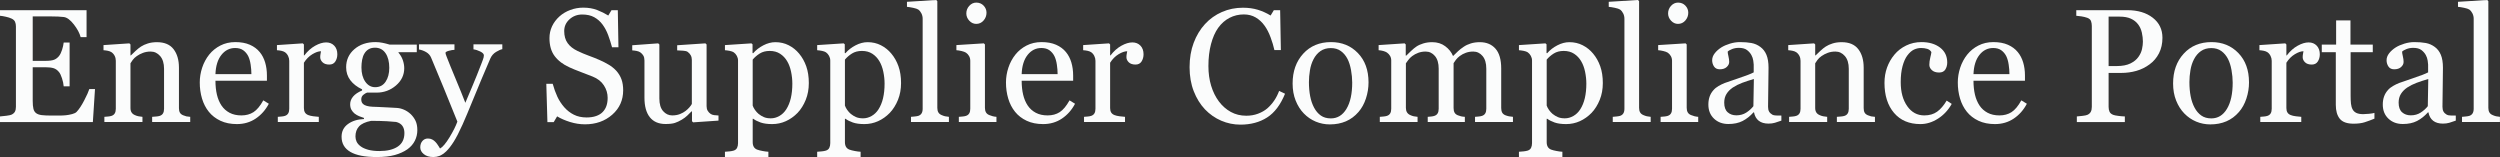
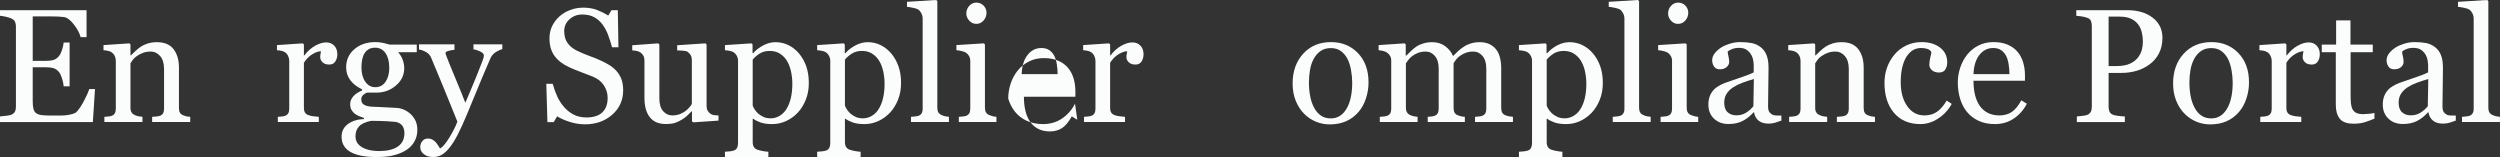
<svg xmlns="http://www.w3.org/2000/svg" width="100%" height="100%" viewBox="0 0 9678 608" version="1.1" xml:space="preserve" style="fill-rule:evenodd;clip-rule:evenodd;stroke-linejoin:round;stroke-miterlimit:2;">
  <rect x="0" y="0" width="9678" height="608" fill="#333333" stroke="none" />
  <g>
    <path d="M367.737,344.849l-8.24,127.563l-359.497,0l0,-21.667c6.104,-0.407 14.242,-1.272 24.414,-2.594c10.173,-1.323 16.785,-2.696 19.836,-4.12c6.511,-3.052 11.038,-7.019 13.581,-11.902c2.543,-4.883 3.815,-11.088 3.815,-18.616l-0,-311.279c-0,-6.714 -1.119,-12.665 -3.357,-17.853c-2.238,-5.188 -6.918,-9.409 -14.039,-12.665c-5.493,-2.645 -12.868,-4.984 -22.125,-7.019c-9.257,-2.034 -16.632,-3.255 -22.125,-3.662l0,-21.667l335.083,-0l0,104.37l-22.888,-0c-4.069,-15.462 -12.868,-31.891 -26.398,-49.286c-13.529,-17.395 -26.398,-26.906 -38.605,-28.534c-6.307,-0.814 -13.834,-1.424 -22.583,-1.831c-8.748,-0.407 -18.717,-0.61 -29.907,-0.61l-68.054,-0l-0,172.119l48.828,-0c15.666,-0 27.11,-1.475 34.332,-4.425c7.223,-2.95 13.581,-7.884 19.074,-14.801c4.476,-5.9 8.29,-13.784 11.444,-23.651c3.153,-9.868 5.239,-19.176 6.256,-27.924l22.888,-0l0,169.372l-22.888,0c-0.814,-9.765 -3.001,-20.09 -6.561,-30.975c-3.561,-10.884 -7.274,-18.768 -11.139,-23.651c-6.307,-7.935 -13.479,-13.123 -21.515,-15.564c-8.036,-2.441 -18.667,-3.662 -31.891,-3.662l-48.828,-0l-0,130.005c-0,13.021 0.915,23.295 2.747,30.823c1.831,7.527 5.391,13.224 10.681,17.089c5.289,3.866 12.512,6.358 21.667,7.477c9.155,1.119 22.176,1.679 39.063,1.679l26.55,-0c10.986,-0 20.243,-0.407 27.771,-1.221c7.731,-0.814 15.717,-2.289 23.956,-4.425c8.24,-2.136 14.089,-5.035 17.548,-8.698c9.359,-9.765 19.175,-24.566 29.449,-44.403c10.275,-19.836 16.836,-34.434 19.684,-43.792l21.973,-0Z" style="fill:#fbfcfc;fill-rule:nonzero;" />
    <path d="M736.389,472.412l-147.4,0l0,-20.141c4.68,-0.407 9.817,-0.814 15.412,-1.221c5.595,-0.407 10.223,-1.221 13.885,-2.442c5.697,-1.831 9.918,-5.035 12.665,-9.613c2.747,-4.577 4.12,-10.528 4.12,-17.852l-0,-154.725c-0,-21.362 -5.036,-37.841 -15.106,-49.438c-10.071,-11.597 -22.329,-17.395 -36.774,-17.395c-10.783,-0 -20.65,1.678 -29.602,5.035c-8.952,3.357 -16.887,7.477 -23.804,12.36c-6.714,4.679 -12.054,9.715 -16.022,15.106c-3.967,5.392 -6.866,9.715 -8.697,12.97l-0,173.035c-0,6.917 1.424,12.614 4.272,17.09c2.849,4.476 7.121,7.934 12.818,10.376c4.272,2.034 8.901,3.56 13.885,4.577c4.985,1.018 10.122,1.73 15.412,2.137l-0,20.141l-147.4,0l-0,-20.141c4.679,-0.407 9.511,-0.814 14.496,-1.221c4.984,-0.407 9.307,-1.221 12.97,-2.442c5.696,-1.831 9.918,-5.035 12.664,-9.613c2.747,-4.577 4.12,-10.528 4.12,-17.852l0,-185.852c0,-6.918 -1.475,-13.276 -4.425,-19.074c-2.95,-5.798 -7.07,-10.529 -12.359,-14.191c-3.866,-2.441 -8.444,-4.221 -13.733,-5.34c-5.29,-1.119 -10.987,-1.882 -17.09,-2.289l-0,-19.836l100.097,-6.714l4.273,4.272l-0,42.42l1.526,-0c4.883,-4.883 10.986,-10.732 18.31,-17.548c7.325,-6.816 14.242,-12.36 20.752,-16.632c7.528,-4.883 16.48,-8.952 26.856,-12.207c10.376,-3.255 22.074,-4.883 35.095,-4.883c28.89,0 50.303,9.003 64.239,27.008c13.937,18.005 20.905,41.962 20.905,71.869l0,156.555c0,7.121 1.221,12.868 3.662,17.243c2.442,4.374 6.612,7.782 12.512,10.223c4.883,2.034 9.105,3.459 12.665,4.272c3.561,0.814 8.494,1.425 14.801,1.832l0,20.141Z" style="fill:#fbfcfc;fill-rule:nonzero;" />
-     <path d="M1040.65,401.611c-12.614,24.007 -29.5,43.132 -50.659,57.373c-21.159,14.242 -45.471,21.363 -72.937,21.363c-24.21,-0 -45.42,-4.273 -63.629,-12.818c-18.209,-8.545 -33.213,-20.141 -45.013,-34.79c-11.8,-14.648 -20.6,-31.738 -26.398,-51.269c-5.798,-19.532 -8.698,-40.182 -8.698,-61.951c0,-19.531 3.103,-38.706 9.308,-57.526c6.206,-18.819 15.31,-35.756 27.314,-50.811c11.596,-14.445 25.99,-26.093 43.182,-34.943c17.191,-8.85 36.468,-13.275 57.831,-13.275c21.972,-0 40.792,3.459 56.457,10.376c15.666,6.917 28.382,16.378 38.147,28.381c9.359,11.393 16.327,24.821 20.905,40.283c4.577,15.463 6.866,32.247 6.866,50.354l0,20.142l-199.28,-0c0,19.735 1.882,37.638 5.646,53.711c3.764,16.073 9.715,30.212 17.853,42.419c7.935,11.801 18.31,21.108 31.128,27.924c12.817,6.816 28.076,10.223 45.776,10.223c18.107,0 33.722,-4.221 46.845,-12.664c13.122,-8.444 25.787,-23.652 37.994,-45.624l21.362,13.122Zm-67.443,-114.746c-0,-11.393 -0.967,-23.6 -2.9,-36.621c-1.932,-13.021 -5.035,-23.905 -9.307,-32.654c-4.68,-9.358 -11.089,-16.988 -19.227,-22.888c-8.138,-5.9 -18.615,-8.85 -31.433,-8.85c-21.362,0 -39.113,8.901 -53.253,26.703c-14.14,17.802 -21.82,42.572 -23.041,74.31l139.161,0Z" style="fill:#fbfcfc;fill-rule:nonzero;" />
    <path d="M1305.85,210.266c0,10.376 -2.543,19.582 -7.629,27.619c-5.086,8.036 -12.919,12.054 -23.499,12.054c-11.393,-0 -20.091,-2.95 -26.092,-8.85c-6.002,-5.9 -9.003,-12.411 -9.003,-19.531c0,-4.476 0.356,-8.545 1.068,-12.207c0.712,-3.663 1.373,-7.325 1.984,-10.987c-9.562,0 -20.752,3.866 -33.57,11.597c-12.817,7.731 -23.702,18.717 -32.653,32.959l-0,175.171c-0,7.121 1.373,12.919 4.12,17.395c2.746,4.476 7.069,7.833 12.969,10.071c5.087,2.034 11.648,3.56 19.684,4.577c8.037,1.018 15.005,1.73 20.905,2.137l-0,20.141l-158.692,0l0,-20.141c4.68,-0.407 9.512,-0.814 14.496,-1.221c4.985,-0.407 9.308,-1.221 12.97,-2.442c5.697,-1.831 9.918,-5.035 12.665,-9.613c2.747,-4.577 4.12,-10.528 4.12,-17.852l-0,-185.852c-0,-6.307 -1.475,-12.513 -4.425,-18.616c-2.95,-6.104 -7.07,-10.987 -12.36,-14.649c-3.865,-2.441 -8.443,-4.221 -13.733,-5.34c-5.289,-1.119 -10.986,-1.882 -17.089,-2.289l-0,-19.836l100.097,-6.714l4.273,4.272l-0,42.42l1.526,-0c12.613,-16.48 26.652,-28.992 42.114,-37.537c15.462,-8.545 29.602,-12.817 42.419,-12.817c12.818,-0 23.244,4.17 31.281,12.512c8.036,8.341 12.054,19.531 12.054,33.569Z" style="fill:#fbfcfc;fill-rule:nonzero;" />
    <path d="M1589.36,441.284c8.138,7.731 14.547,16.48 19.227,26.245c4.679,9.766 7.019,21.871 7.019,36.316c-0,14.445 -3.154,28.026 -9.461,40.741c-6.307,12.716 -15.869,23.753 -28.686,33.112c-13.632,9.562 -29.908,16.988 -48.829,22.278c-18.92,5.289 -42.317,7.934 -70.19,7.934c-45.573,0 -79.651,-6.663 -102.234,-19.989c-22.583,-13.326 -33.874,-32.806 -33.874,-58.441c-0,-20.752 8.138,-37.13 24.414,-49.133c16.276,-12.004 37.028,-18.514 62.256,-19.532l-0,-4.272c-6.104,-1.831 -12.411,-4.12 -18.921,-6.866c-6.511,-2.747 -12.106,-5.951 -16.785,-9.614c-5.29,-4.272 -9.562,-9.307 -12.817,-15.106c-3.256,-5.798 -4.883,-12.97 -4.883,-21.515c-0,-10.782 3.815,-20.701 11.444,-29.754c7.629,-9.054 19.175,-16.836 34.637,-23.346l0,-4.578c-19.531,-9.155 -34.688,-20.904 -45.471,-35.248c-10.783,-14.343 -16.174,-30.975 -16.174,-49.896c-0,-28.483 10.63,-51.88 31.891,-70.19c21.26,-18.311 48.472,-27.466 81.634,-27.466c9.156,-0 18.26,0.915 27.313,2.746c9.054,1.832 18.26,4.171 27.619,7.019l104.98,0l0,29.297l-70.8,0l-0,1.831c7.527,8.749 13.122,18.413 16.784,28.992c3.662,10.58 5.493,20.956 5.493,31.128c0,26.449 -10.732,48.828 -32.196,67.139c-21.464,18.31 -46.437,27.466 -74.92,27.466l-36.927,-0c-4.679,1.627 -9.562,4.577 -14.648,8.85c-5.086,4.272 -7.629,10.07 -7.629,17.395c-0,7.527 2.136,13.275 6.408,17.242c4.273,3.967 9.461,6.663 15.564,8.087c5.9,1.628 12.767,2.645 20.6,3.052c7.832,0.407 15.92,0.712 24.261,0.916c8.952,0.203 21.21,0.813 36.774,1.831c15.564,1.017 26.601,1.627 33.111,1.831c9.359,0.407 18.769,2.645 28.229,6.714c9.461,4.069 18.056,9.663 25.787,16.784Zm-82.397,-178.528c0,-23.803 -4.832,-42.775 -14.496,-56.915c-9.664,-14.14 -23.244,-21.21 -40.741,-21.21c-9.562,0 -17.751,1.984 -24.566,5.951c-6.816,3.968 -12.36,9.613 -16.633,16.938c-4.069,6.713 -6.968,14.801 -8.697,24.261c-1.729,9.46 -2.594,19.175 -2.594,29.144c-0,22.583 4.934,40.996 14.801,55.237c9.867,14.242 22.634,21.362 38.3,21.362c17.496,0 30.975,-7.069 40.435,-21.209c9.461,-14.14 14.191,-31.993 14.191,-53.559Zm58.594,252.381c-0,-11.394 -2.645,-20.752 -7.935,-28.076c-5.29,-7.325 -13.326,-12.309 -24.109,-14.954c-5.696,-0.814 -17.395,-1.729 -35.095,-2.747c-17.7,-1.017 -38.249,-1.526 -61.645,-1.526c-21.973,4.273 -37.588,11.445 -46.845,21.515c-9.257,10.071 -13.885,23.041 -13.885,38.91c-0,7.121 1.525,13.937 4.577,20.447c3.052,6.51 8.342,12.512 15.869,18.005c7.121,5.29 16.683,9.613 28.687,12.97c12.003,3.357 26.652,5.036 43.945,5.036c29.907,-0 53.457,-5.748 70.648,-17.243c17.192,-11.495 25.788,-28.94 25.788,-52.337Z" style="fill:#fbfcfc;fill-rule:nonzero;" />
    <path d="M1626.89,570.679c0,-10.173 2.798,-18.463 8.392,-24.872c5.595,-6.409 12.563,-9.613 20.905,-9.613c6.51,-0 12.105,1.221 16.785,3.662c4.679,2.441 8.85,5.595 12.512,9.46c3.052,3.052 6.307,7.223 9.765,12.513c3.459,5.289 6.206,9.664 8.24,13.122c10.173,-5.493 22.329,-19.836 36.469,-43.03c14.14,-23.193 24.363,-43.538 30.67,-61.035c-19.328,-48.218 -36.825,-91.349 -52.49,-129.394c-15.666,-38.046 -32.044,-77.413 -49.134,-118.103c-3.865,-9.359 -10.376,-16.632 -19.531,-21.82c-9.155,-5.188 -18.31,-8.494 -27.466,-9.919l0,-20.141l137.329,-0l0,21.362c-6.103,0.204 -13.427,1.475 -21.972,3.815c-8.545,2.339 -12.818,5.035 -12.818,8.087c0,1.221 0.458,3.255 1.374,6.103c0.915,2.849 1.983,5.799 3.204,8.851c7.731,20.141 19.531,49.184 35.4,87.127c15.87,37.944 28.178,68.309 36.927,91.095c9.155,-21.769 18.666,-44.301 28.534,-67.596c9.867,-23.295 20.904,-50.812 33.111,-82.55c1.424,-3.866 3.459,-9.206 6.104,-16.022c2.645,-6.816 3.967,-12.665 3.967,-17.548c-0,-5.289 -4.629,-10.223 -13.886,-14.801c-9.257,-4.577 -18.056,-7.375 -26.397,-8.392l-0,-19.531l111.694,-0l0,18.921c-6.103,1.017 -14.14,4.526 -24.109,10.528c-9.969,6.002 -17.395,14.496 -22.278,25.482c-24.21,56.153 -45.725,107.321 -64.544,153.504c-18.819,46.183 -33.112,80.159 -42.878,101.929c-12.817,28.483 -24.261,50.71 -34.332,66.68c-10.071,15.971 -19.887,28.534 -29.449,37.69c-9.359,8.545 -17.853,14.292 -25.482,17.242c-7.63,2.95 -15.514,4.425 -23.652,4.425c-15.869,0 -28.33,-3.764 -37.384,-11.291c-9.053,-7.528 -13.58,-16.175 -13.58,-25.94Z" style="fill:#fbfcfc;fill-rule:nonzero;" />
    <path d="M2385.56,273.743c9.155,10.172 15.92,21.311 20.294,33.416c4.374,12.106 6.562,26.195 6.562,42.267c-0,38.249 -14.14,69.784 -42.42,94.605c-28.28,24.821 -63.375,37.231 -105.286,37.231c-19.327,0 -38.655,-3.001 -57.983,-9.002c-19.328,-6.002 -36.011,-13.276 -50.049,-21.821l-13.122,22.278l-24.414,0l-4.273,-148.315l24.719,-0c5.087,18.31 11.038,34.841 17.853,49.591c6.816,14.75 15.818,28.534 27.008,41.351c10.58,12.004 22.939,21.566 37.079,28.687c14.14,7.121 30.569,10.681 49.286,10.681c14.038,-0 26.296,-1.831 36.774,-5.493c10.477,-3.662 18.971,-8.85 25.482,-15.564c6.51,-6.714 11.342,-14.598 14.496,-23.651c3.153,-9.054 4.73,-19.481 4.73,-31.281c-0,-17.293 -4.883,-33.417 -14.649,-48.37c-9.765,-14.954 -24.312,-26.296 -43.64,-34.027c-13.224,-5.29 -28.381,-11.139 -45.471,-17.548c-17.09,-6.409 -31.84,-12.461 -44.25,-18.158c-24.414,-10.986 -43.386,-25.38 -56.916,-43.182c-13.529,-17.802 -20.294,-41.046 -20.294,-69.733c0,-16.479 3.357,-31.84 10.071,-46.081c6.714,-14.242 16.276,-26.958 28.687,-38.147c11.8,-10.58 25.736,-18.87 41.809,-24.872c16.072,-6.002 32.857,-9.003 50.354,-9.003c19.938,0 37.791,3.052 53.558,9.155c15.767,6.104 30.161,13.225 43.182,21.363l12.513,-20.752l24.414,-0l2.441,143.737l-24.719,0c-4.476,-16.479 -9.512,-32.246 -15.106,-47.302c-5.595,-15.055 -12.869,-28.686 -21.821,-40.893c-8.748,-11.8 -19.429,-21.21 -32.043,-28.229c-12.614,-7.019 -28.076,-10.529 -46.387,-10.529c-19.327,0 -35.807,6.206 -49.438,18.616c-13.631,12.411 -20.447,27.568 -20.447,45.471c0,18.718 4.374,34.231 13.123,46.54c8.748,12.308 21.464,22.43 38.147,30.365c14.851,7.12 29.449,13.275 43.792,18.463c14.344,5.188 28.229,10.732 41.657,16.632c12.207,5.289 23.956,11.291 35.248,18.005c11.291,6.714 21.108,14.547 29.449,23.499Z" style="fill:#fbfcfc;fill-rule:nonzero;" />
    <path d="M2781.37,466.919l-97.961,6.714l-4.578,-4.273l0,-38.147l-1.831,0c-4.883,5.087 -10.376,10.529 -16.48,16.327c-6.103,5.799 -13.122,11.037 -21.057,15.717c-9.155,5.493 -18.005,9.664 -26.55,12.512c-8.545,2.848 -20.65,4.273 -36.316,4.273c-26.652,-0 -46.946,-8.698 -60.882,-26.093c-13.937,-17.395 -20.905,-42.674 -20.905,-75.836l0,-144.043c0,-7.324 -1.373,-13.479 -4.12,-18.463c-2.746,-4.985 -6.765,-9.308 -12.054,-12.97c-3.662,-2.442 -8.24,-4.222 -13.733,-5.341c-5.493,-1.119 -11.292,-1.882 -17.395,-2.289l-0,-19.836l100.403,-7.324l4.577,4.272l0,209.046c0,21.769 4.883,38.147 14.649,49.133c9.765,10.986 21.464,16.479 35.095,16.479c11.19,0 21.159,-1.729 29.907,-5.188c8.748,-3.458 16.073,-7.527 21.973,-12.207c5.493,-4.272 10.325,-8.799 14.496,-13.58c4.17,-4.781 7.375,-9.206 9.613,-13.275l-0,-170.593c-0,-6.714 -1.424,-12.665 -4.273,-17.853c-2.848,-5.188 -6.815,-9.613 -11.902,-13.275c-3.662,-2.442 -9.104,-3.917 -16.327,-4.425c-7.222,-0.509 -15.309,-0.967 -24.261,-1.374l-0,-19.836l109.253,-7.324l4.578,4.272l-0,238.953c-0,6.917 1.424,12.817 4.272,17.7c2.848,4.883 6.816,9.054 11.902,12.512c3.662,2.238 8.036,3.713 13.122,4.425c5.087,0.712 10.682,1.17 16.785,1.374l0,19.836Z" style="fill:#fbfcfc;fill-rule:nonzero;" />
    <path d="M3093.26,207.214c12.003,14.242 21.311,30.772 27.923,49.591c6.612,18.82 9.919,40.334 9.919,64.545c-0,23.804 -3.968,45.522 -11.902,65.155c-7.935,19.633 -18.413,36.367 -31.433,50.202c-13.632,14.038 -28.789,24.821 -45.472,32.348c-16.683,7.528 -34.383,11.292 -53.1,11.292c-18.107,-0 -32.959,-2.035 -44.556,-6.104c-11.597,-4.069 -21.057,-8.85 -28.381,-14.343l-2.442,-0l0,90.332c0,7.324 1.425,13.428 4.273,18.31c2.848,4.883 7.222,8.444 13.122,10.682c4.883,1.831 11.851,3.611 20.905,5.34c9.053,1.73 16.53,2.696 22.43,2.899l0,20.447l-168.152,0l0,-20.447c6.307,-0.407 12.411,-0.915 18.311,-1.526c5.9,-0.61 11.19,-1.627 15.869,-3.051c6.104,-2.035 10.376,-5.595 12.818,-10.681c2.441,-5.087 3.662,-11.088 3.662,-18.006l-0,-320.129c-0,-6.104 -1.526,-12.004 -4.578,-17.7c-3.052,-5.697 -7.019,-10.275 -11.902,-13.733c-3.662,-2.442 -8.748,-4.324 -15.259,-5.646c-6.51,-1.322 -12.817,-2.187 -18.921,-2.594l0,-19.836l102.54,-6.714l4.272,3.662l0,33.874l2.441,0.611c10.58,-12.207 23.702,-22.38 39.368,-30.518c15.666,-8.138 31.23,-12.207 46.692,-12.207c18.717,0 35.858,3.967 51.422,11.902c15.564,7.934 28.941,18.616 40.131,32.043Zm-49.744,216.37c8.138,-12.614 14.14,-27.262 18.005,-43.945c3.866,-16.683 5.799,-35.299 5.799,-55.847c-0,-15.056 -1.628,-30.416 -4.883,-46.082c-3.255,-15.666 -8.342,-29.297 -15.259,-40.894c-6.917,-11.8 -15.971,-21.362 -27.16,-28.686c-11.19,-7.324 -24.618,-10.986 -40.284,-10.986c-15.055,-0 -27.872,3.306 -38.452,9.918c-10.579,6.612 -19.735,14.496 -27.466,23.651l0,177.917c1.831,5.494 4.832,11.19 9.003,17.09c4.171,5.9 8.799,10.987 13.886,15.259c6.307,5.086 13.122,9.206 20.446,12.36c7.325,3.153 16.276,4.73 26.856,4.73c11.393,-0 22.379,-3.001 32.959,-9.003c10.579,-6.002 19.429,-14.496 26.55,-25.482Z" style="fill:#fbfcfc;fill-rule:nonzero;" />
    <path d="M3450.32,207.214c12.004,14.242 21.312,30.772 27.924,49.591c6.612,18.82 9.918,40.334 9.918,64.545c0,23.804 -3.967,45.522 -11.902,65.155c-7.934,19.633 -18.412,36.367 -31.433,50.202c-13.631,14.038 -28.788,24.821 -45.471,32.348c-16.683,7.528 -34.383,11.292 -53.101,11.292c-18.107,-0 -32.959,-2.035 -44.555,-6.104c-11.597,-4.069 -21.057,-8.85 -28.382,-14.343l-2.441,-0l0,90.332c0,7.324 1.424,13.428 4.272,18.31c2.849,4.883 7.223,8.444 13.123,10.682c4.883,1.831 11.851,3.611 20.905,5.34c9.053,1.73 16.53,2.696 22.43,2.899l0,20.447l-168.152,0l0,-20.447c6.307,-0.407 12.411,-0.915 18.311,-1.526c5.9,-0.61 11.189,-1.627 15.869,-3.051c6.103,-2.035 10.376,-5.595 12.817,-10.681c2.442,-5.087 3.662,-11.088 3.662,-18.006l0,-320.129c0,-6.104 -1.526,-12.004 -4.577,-17.7c-3.052,-5.697 -7.019,-10.275 -11.902,-13.733c-3.662,-2.442 -8.749,-4.324 -15.259,-5.646c-6.51,-1.322 -12.817,-2.187 -18.921,-2.594l0,-19.836l102.539,-6.714l4.273,3.662l-0,33.874l2.441,0.611c10.58,-12.207 23.702,-22.38 39.368,-30.518c15.665,-8.138 31.229,-12.207 46.692,-12.207c18.717,0 35.858,3.967 51.422,11.902c15.564,7.934 28.941,18.616 40.13,32.043Zm-49.743,216.37c8.138,-12.614 14.14,-27.262 18.005,-43.945c3.866,-16.683 5.798,-35.299 5.798,-55.847c0,-15.056 -1.627,-30.416 -4.882,-46.082c-3.256,-15.666 -8.342,-29.297 -15.259,-40.894c-6.917,-11.8 -15.971,-21.362 -27.161,-28.686c-11.19,-7.324 -24.617,-10.986 -40.283,-10.986c-15.055,-0 -27.873,3.306 -38.452,9.918c-10.58,6.612 -19.735,14.496 -27.466,23.651l0,177.917c1.831,5.494 4.832,11.19 9.003,17.09c4.17,5.9 8.799,10.987 13.885,15.259c6.307,5.086 13.123,9.206 20.447,12.36c7.324,3.153 16.276,4.73 26.855,4.73c11.394,-0 22.38,-3.001 32.959,-9.003c10.58,-6.002 19.43,-14.496 26.551,-25.482Z" style="fill:#fbfcfc;fill-rule:nonzero;" />
    <path d="M3673.4,472.412l-146.79,0l0,-20.141c4.68,-0.407 9.664,-0.865 14.954,-1.374c5.29,-0.508 9.664,-1.271 13.123,-2.289c5.696,-1.831 9.969,-5.035 12.817,-9.613c2.848,-4.577 4.272,-10.528 4.272,-17.852l0,-348.511c0,-7.324 -1.576,-14.191 -4.73,-20.6c-3.153,-6.408 -7.273,-11.444 -12.359,-15.106c-3.663,-2.441 -10.376,-4.679 -20.142,-6.714c-9.766,-2.034 -17.599,-3.255 -23.499,-3.662l0,-19.531l113.221,-7.019l4.272,4.578l0,412.902c0,7.121 1.322,12.97 3.967,17.548c2.645,4.578 6.918,8.087 12.818,10.529c4.476,2.034 8.901,3.56 13.275,4.577c4.374,1.018 9.308,1.73 14.801,2.137l-0,20.141Z" style="fill:#fbfcfc;fill-rule:nonzero;" />
    <path d="M3857.42,472.412l-145.569,0l0,-20.141c4.679,-0.407 9.511,-0.814 14.496,-1.221c4.984,-0.407 9.308,-1.221 12.97,-2.442c5.696,-1.831 9.918,-5.035 12.665,-9.613c2.746,-4.577 4.12,-10.528 4.12,-17.852l-0,-185.852c-0,-6.511 -1.476,-12.462 -4.426,-17.853c-2.95,-5.392 -7.069,-9.918 -12.359,-13.581c-3.866,-2.441 -9.461,-4.526 -16.785,-6.256c-7.324,-1.729 -14.038,-2.797 -20.141,-3.204l-0,-19.836l106.201,-6.714l4.272,4.272l0,245.361c0,7.121 1.374,13.021 4.12,17.701c2.747,4.679 7.07,8.138 12.97,10.376c4.476,1.831 8.85,3.306 13.123,4.425c4.272,1.119 9.053,1.882 14.343,2.289l-0,20.141Zm-38.452,-423.279c-0,11.597 -3.815,21.719 -11.444,30.365c-7.63,8.647 -17.039,12.97 -28.229,12.97c-10.376,0 -19.379,-4.12 -27.008,-12.359c-7.63,-8.24 -11.444,-17.65 -11.444,-28.229c-0,-11.19 3.814,-20.956 11.444,-29.297c7.629,-8.341 16.632,-12.512 27.008,-12.512c11.597,-0 21.108,3.916 28.534,11.749c7.426,7.833 11.139,16.937 11.139,27.313Z" style="fill:#fbfcfc;fill-rule:nonzero;" />
-     <path d="M4161.68,401.611c-12.614,24.007 -29.5,43.132 -50.659,57.373c-21.159,14.242 -45.471,21.363 -72.937,21.363c-24.211,-0 -45.42,-4.273 -63.629,-12.818c-18.209,-8.545 -33.214,-20.141 -45.014,-34.79c-11.8,-14.648 -20.599,-31.738 -26.397,-51.269c-5.799,-19.532 -8.698,-40.182 -8.698,-61.951c0,-19.531 3.103,-38.706 9.308,-57.526c6.205,-18.819 15.31,-35.756 27.313,-50.811c11.597,-14.445 25.991,-26.093 43.183,-34.943c17.191,-8.85 36.468,-13.275 57.83,-13.275c21.973,-0 40.792,3.459 56.458,10.376c15.666,6.917 28.381,16.378 38.147,28.381c9.359,11.393 16.327,24.821 20.904,40.283c4.578,15.463 6.867,32.247 6.867,50.354l-0,20.142l-199.28,-0c0,19.735 1.882,37.638 5.646,53.711c3.764,16.073 9.715,30.212 17.853,42.419c7.934,11.801 18.31,21.108 31.128,27.924c12.817,6.816 28.076,10.223 45.776,10.223c18.107,0 33.722,-4.221 46.844,-12.664c13.123,-8.444 25.788,-23.652 37.995,-45.624l21.362,13.122Zm-67.444,-114.746c0,-11.393 -0.966,-23.6 -2.899,-36.621c-1.933,-13.021 -5.035,-23.905 -9.308,-32.654c-4.679,-9.358 -11.088,-16.988 -19.226,-22.888c-8.138,-5.9 -18.616,-8.85 -31.433,-8.85c-21.362,0 -39.113,8.901 -53.253,26.703c-14.14,17.802 -21.82,42.572 -23.041,74.31l139.16,0Z" style="fill:#fbfcfc;fill-rule:nonzero;" />
+     <path d="M4161.68,401.611c-12.614,24.007 -29.5,43.132 -50.659,57.373c-21.159,14.242 -45.471,21.363 -72.937,21.363c-24.211,-0 -45.42,-4.273 -63.629,-12.818c-18.209,-8.545 -33.214,-20.141 -45.014,-34.79c-11.8,-14.648 -20.599,-31.738 -26.397,-51.269c0,-19.531 3.103,-38.706 9.308,-57.526c6.205,-18.819 15.31,-35.756 27.313,-50.811c11.597,-14.445 25.991,-26.093 43.183,-34.943c17.191,-8.85 36.468,-13.275 57.83,-13.275c21.973,-0 40.792,3.459 56.458,10.376c15.666,6.917 28.381,16.378 38.147,28.381c9.359,11.393 16.327,24.821 20.904,40.283c4.578,15.463 6.867,32.247 6.867,50.354l-0,20.142l-199.28,-0c0,19.735 1.882,37.638 5.646,53.711c3.764,16.073 9.715,30.212 17.853,42.419c7.934,11.801 18.31,21.108 31.128,27.924c12.817,6.816 28.076,10.223 45.776,10.223c18.107,0 33.722,-4.221 46.844,-12.664c13.123,-8.444 25.788,-23.652 37.995,-45.624l21.362,13.122Zm-67.444,-114.746c0,-11.393 -0.966,-23.6 -2.899,-36.621c-1.933,-13.021 -5.035,-23.905 -9.308,-32.654c-4.679,-9.358 -11.088,-16.988 -19.226,-22.888c-8.138,-5.9 -18.616,-8.85 -31.433,-8.85c-21.362,0 -39.113,8.901 -53.253,26.703c-14.14,17.802 -21.82,42.572 -23.041,74.31l139.16,0Z" style="fill:#fbfcfc;fill-rule:nonzero;" />
    <path d="M4426.88,210.266c-0,10.376 -2.543,19.582 -7.63,27.619c-5.086,8.036 -12.919,12.054 -23.498,12.054c-11.393,-0 -20.091,-2.95 -26.093,-8.85c-6.001,-5.9 -9.002,-12.411 -9.002,-19.531c-0,-4.476 0.356,-8.545 1.068,-12.207c0.712,-3.663 1.373,-7.325 1.983,-10.987c-9.562,0 -20.751,3.866 -33.569,11.597c-12.817,7.731 -23.702,18.717 -32.654,32.959l0,175.171c0,7.121 1.374,12.919 4.12,17.395c2.747,4.476 7.07,7.833 12.97,10.071c5.086,2.034 11.648,3.56 19.684,4.577c8.036,1.018 15.005,1.73 20.905,2.137l-0,20.141l-158.692,0l0,-20.141c4.68,-0.407 9.511,-0.814 14.496,-1.221c4.985,-0.407 9.308,-1.221 12.97,-2.442c5.697,-1.831 9.918,-5.035 12.665,-9.613c2.746,-4.577 4.12,-10.528 4.12,-17.852l-0,-185.852c-0,-6.307 -1.475,-12.513 -4.425,-18.616c-2.95,-6.104 -7.07,-10.987 -12.36,-14.649c-3.866,-2.441 -8.443,-4.221 -13.733,-5.34c-5.29,-1.119 -10.986,-1.882 -17.09,-2.289l0,-19.836l100.098,-6.714l4.272,4.272l0,42.42l1.526,-0c12.614,-16.48 26.652,-28.992 42.114,-37.537c15.463,-8.545 29.603,-12.817 42.42,-12.817c12.817,-0 23.244,4.17 31.28,12.512c8.037,8.341 12.055,19.531 12.055,33.569Z" style="fill:#fbfcfc;fill-rule:nonzero;" />
-     <path d="M4801.94,482.483c-25.838,-0 -50.608,-5.086 -74.31,-15.259c-23.702,-10.172 -44.709,-24.821 -63.019,-43.945c-18.107,-19.125 -32.552,-42.47 -43.335,-70.038c-10.783,-27.568 -16.174,-58.645 -16.174,-93.231c-0,-34.587 5.289,-65.969 15.869,-94.147c10.579,-28.178 25.228,-52.439 43.945,-72.784c18.514,-20.142 40.385,-35.706 65.613,-46.692c25.228,-10.987 52.185,-16.48 80.871,-16.48c21.363,0 40.69,2.645 57.984,7.935c17.293,5.29 33.773,12.715 49.438,22.278l12.512,-20.752l24.415,-0l2.746,154.419l-25.024,-0c-3.256,-15.056 -8.138,-31.383 -14.649,-48.981c-6.51,-17.599 -14.14,-32.501 -22.888,-44.708c-9.766,-13.835 -21.362,-24.669 -34.79,-32.502c-13.428,-7.832 -28.788,-11.749 -46.082,-11.749c-19.734,0 -38.096,4.374 -55.084,13.123c-16.988,8.748 -31.687,21.667 -44.098,38.757c-11.8,16.48 -21.057,37.435 -27.771,62.866c-6.714,25.432 -10.07,53.813 -10.07,85.144c-0,27.67 3.509,53.05 10.528,76.142c7.019,23.091 17.039,43.385 30.06,60.882c13.021,17.294 28.432,30.823 46.234,40.589c17.802,9.765 37.689,14.648 59.662,14.648c16.479,0 31.636,-2.594 45.471,-7.782c13.835,-5.188 25.838,-12.054 36.011,-20.599c10.172,-8.952 19.124,-19.125 26.855,-30.518c7.731,-11.393 14.038,-23.804 18.921,-37.231l22.888,10.986c-17.496,42.928 -40.69,73.598 -69.58,92.011c-28.89,18.412 -63.273,27.618 -103.149,27.618Z" style="fill:#fbfcfc;fill-rule:nonzero;" />
    <path d="M5297.85,318.909c-0,21.159 -3.357,41.961 -10.071,62.408c-6.714,20.447 -16.276,37.791 -28.687,52.033c-14.038,16.276 -30.314,28.381 -48.828,36.316c-18.514,7.934 -39.266,11.901 -62.256,11.901c-19.124,0 -37.333,-3.611 -54.626,-10.833c-17.294,-7.223 -32.654,-17.751 -46.082,-31.586c-13.224,-13.631 -23.753,-30.263 -31.585,-49.896c-7.833,-19.633 -11.75,-41.657 -11.75,-66.071c0,-46.997 13.682,-85.449 41.046,-115.356c27.365,-29.908 63.223,-44.861 107.575,-44.861c42.114,-0 76.853,14.191 104.217,42.572c27.365,28.381 41.047,66.172 41.047,113.373Zm-63.172,0.61c0,-15.259 -1.526,-31.382 -4.577,-48.37c-3.052,-16.988 -7.63,-31.383 -13.733,-43.183c-6.511,-12.614 -15.056,-22.735 -25.635,-30.365c-10.58,-7.629 -23.499,-11.444 -38.757,-11.444c-15.666,0 -29.043,3.866 -40.131,11.597c-11.088,7.731 -20.091,18.31 -27.008,31.738c-6.511,12.411 -11.088,26.55 -13.733,42.42c-2.645,15.869 -3.967,31.229 -3.967,46.081c-0,19.531 1.576,37.588 4.73,54.169c3.153,16.581 8.189,31.382 15.106,44.403c6.917,13.021 15.615,23.244 26.093,30.67c10.477,7.426 23.447,11.139 38.91,11.139c25.431,0 45.572,-12.309 60.424,-36.926c14.852,-24.618 22.278,-58.594 22.278,-101.929Z" style="fill:#fbfcfc;fill-rule:nonzero;" />
    <path d="M5856.93,472.412l-146.79,0l0,-20.141c4.679,-0.407 9.41,-0.814 14.191,-1.221c4.781,-0.407 9.002,-1.221 12.665,-2.442c5.696,-1.831 9.918,-5.035 12.664,-9.613c2.747,-4.577 4.12,-10.528 4.12,-17.852l0,-155.335c0,-21.159 -4.832,-37.486 -14.496,-48.981c-9.664,-11.495 -21.718,-17.242 -36.163,-17.242c-9.969,-0 -19.328,1.526 -28.076,4.578c-8.749,3.051 -16.785,7.324 -24.109,12.817c-5.9,4.476 -10.834,9.308 -14.801,14.496c-3.967,5.188 -6.968,9.511 -9.003,12.97l0,173.645c0,7.121 1.221,12.97 3.662,17.547c2.442,4.578 6.612,8.088 12.513,10.529c4.679,1.831 8.901,3.204 12.664,4.12c3.764,0.915 8.698,1.577 14.801,1.984l0,20.141l-143.737,0l-0,-20.141c4.679,-0.407 9.206,-0.814 13.58,-1.221c4.374,-0.407 8.392,-1.221 12.054,-2.442c5.697,-1.831 9.919,-5.035 12.665,-9.613c2.747,-4.577 4.12,-10.528 4.12,-17.852l0,-155.335c0,-21.159 -4.832,-37.486 -14.496,-48.981c-9.664,-11.495 -21.718,-17.242 -36.163,-17.242c-9.969,-0 -19.328,1.577 -28.076,4.73c-8.749,3.154 -16.785,7.477 -24.109,12.97c-5.9,4.476 -10.885,9.511 -14.954,15.106c-4.069,5.595 -7.121,9.817 -9.155,12.665l-0,172.424c-0,6.918 1.424,12.716 4.272,17.395c2.849,4.68 7.121,8.24 12.818,10.682c4.272,2.034 8.646,3.56 13.122,4.577c4.476,1.018 9.461,1.73 14.954,2.137l-0,20.141l-146.179,0l-0,-20.141c4.679,-0.407 9.511,-0.814 14.496,-1.221c4.984,-0.407 9.307,-1.221 12.97,-2.442c5.696,-1.831 9.918,-5.035 12.664,-9.613c2.747,-4.577 4.12,-10.528 4.12,-17.852l0,-187.073c0,-6.511 -1.475,-12.36 -4.425,-17.548c-2.95,-5.188 -7.07,-9.613 -12.359,-13.275c-3.866,-2.441 -8.647,-4.425 -14.344,-5.951c-5.696,-1.526 -11.596,-2.492 -17.7,-2.899l0,-19.836l100.708,-6.714l4.273,4.272l-0,43.03l2.136,-0c5.086,-5.086 11.291,-11.088 18.615,-18.005c7.325,-6.918 14.14,-12.513 20.447,-16.785c7.121,-4.883 16.022,-8.952 26.703,-12.207c10.681,-3.255 22.227,-4.883 34.638,-4.883c19.531,0 36.316,5.239 50.354,15.717c14.038,10.477 24.108,23.142 30.212,37.994c7.324,-7.121 13.784,-13.377 19.379,-18.768c5.595,-5.392 12.97,-11.139 22.125,-17.243c7.731,-5.289 16.835,-9.562 27.313,-12.817c10.478,-3.255 22.125,-4.883 34.943,-4.883c25.431,0 45.573,8.342 60.425,25.024c14.851,16.683 22.277,42.318 22.277,76.905l0,152.893c0,7.121 1.221,12.97 3.663,17.547c2.441,4.578 6.612,8.088 12.512,10.529c4.679,1.831 9.308,3.204 13.885,4.12c4.578,0.915 9.715,1.577 15.412,1.984l-0,20.141Z" style="fill:#fbfcfc;fill-rule:nonzero;" />
    <path d="M6166.99,207.214c12.004,14.242 21.312,30.772 27.924,49.591c6.612,18.82 9.918,40.334 9.918,64.545c-0,23.804 -3.967,45.522 -11.902,65.155c-7.934,19.633 -18.412,36.367 -31.433,50.202c-13.631,14.038 -28.788,24.821 -45.471,32.348c-16.683,7.528 -34.383,11.292 -53.101,11.292c-18.107,-0 -32.959,-2.035 -44.555,-6.104c-11.597,-4.069 -21.058,-8.85 -28.382,-14.343l-2.441,-0l-0,90.332c-0,7.324 1.424,13.428 4.272,18.31c2.849,4.883 7.223,8.444 13.123,10.682c4.883,1.831 11.851,3.611 20.904,5.34c9.054,1.73 16.531,2.696 22.431,2.899l-0,20.447l-168.152,0l-0,-20.447c6.307,-0.407 12.41,-0.915 18.311,-1.526c5.9,-0.61 11.189,-1.627 15.869,-3.051c6.103,-2.035 10.376,-5.595 12.817,-10.681c2.441,-5.087 3.662,-11.088 3.662,-18.006l0,-320.129c0,-6.104 -1.526,-12.004 -4.578,-17.7c-3.051,-5.697 -7.019,-10.275 -11.901,-13.733c-3.662,-2.442 -8.749,-4.324 -15.259,-5.646c-6.511,-1.322 -12.818,-2.187 -18.921,-2.594l-0,-19.836l102.539,-6.714l4.272,3.662l0,33.874l2.442,0.611c10.579,-12.207 23.702,-22.38 39.368,-30.518c15.665,-8.138 31.229,-12.207 46.691,-12.207c18.718,0 35.859,3.967 51.423,11.902c15.564,7.934 28.94,18.616 40.13,32.043Zm-49.743,216.37c8.138,-12.614 14.139,-27.262 18.005,-43.945c3.865,-16.683 5.798,-35.299 5.798,-55.847c0,-15.056 -1.627,-30.416 -4.883,-46.082c-3.255,-15.666 -8.341,-29.297 -15.258,-40.894c-6.918,-11.8 -15.971,-21.362 -27.161,-28.686c-11.19,-7.324 -24.618,-10.986 -40.283,-10.986c-15.056,-0 -27.873,3.306 -38.452,9.918c-10.58,6.612 -19.735,14.496 -27.466,23.651l-0,177.917c1.831,5.494 4.832,11.19 9.003,17.09c4.17,5.9 8.799,10.987 13.885,15.259c6.307,5.086 13.123,9.206 20.447,12.36c7.324,3.153 16.276,4.73 26.855,4.73c11.393,-0 22.38,-3.001 32.959,-9.003c10.58,-6.002 19.43,-14.496 26.551,-25.482Z" style="fill:#fbfcfc;fill-rule:nonzero;" />
    <path d="M6390.08,472.412l-146.79,0l0,-20.141c4.679,-0.407 9.664,-0.865 14.954,-1.374c5.289,-0.508 9.664,-1.271 13.122,-2.289c5.697,-1.831 9.969,-5.035 12.818,-9.613c2.848,-4.577 4.272,-10.528 4.272,-17.852l0,-348.511c0,-7.324 -1.577,-14.191 -4.73,-20.6c-3.154,-6.408 -7.273,-11.444 -12.36,-15.106c-3.662,-2.441 -10.376,-4.679 -20.141,-6.714c-9.766,-2.034 -17.599,-3.255 -23.499,-3.662l0,-19.531l113.22,-7.019l4.273,4.578l-0,412.902c-0,7.121 1.322,12.97 3.967,17.548c2.645,4.578 6.917,8.087 12.818,10.529c4.475,2.034 8.9,3.56 13.275,4.577c4.374,1.018 9.308,1.73 14.801,2.137l-0,20.141Z" style="fill:#fbfcfc;fill-rule:nonzero;" />
    <path d="M6574.1,472.412l-145.569,0l-0,-20.141c4.679,-0.407 9.511,-0.814 14.496,-1.221c4.984,-0.407 9.308,-1.221 12.97,-2.442c5.696,-1.831 9.918,-5.035 12.664,-9.613c2.747,-4.577 4.12,-10.528 4.12,-17.852l0,-185.852c0,-6.511 -1.475,-12.462 -4.425,-17.853c-2.95,-5.392 -7.07,-9.918 -12.359,-13.581c-3.866,-2.441 -9.461,-4.526 -16.785,-6.256c-7.324,-1.729 -14.038,-2.797 -20.142,-3.204l0,-19.836l106.202,-6.714l4.272,4.272l0,245.361c0,7.121 1.373,13.021 4.12,17.701c2.746,4.679 7.07,8.138 12.97,10.376c4.476,1.831 8.85,3.306 13.122,4.425c4.273,1.119 9.054,1.882 14.344,2.289l-0,20.141Zm-38.452,-423.279c-0,11.597 -3.815,21.719 -11.445,30.365c-7.629,8.647 -17.039,12.97 -28.228,12.97c-10.376,0 -19.379,-4.12 -27.008,-12.359c-7.63,-8.24 -11.444,-17.65 -11.444,-28.229c-0,-11.19 3.814,-20.956 11.444,-29.297c7.629,-8.341 16.632,-12.512 27.008,-12.512c11.596,-0 21.108,3.916 28.534,11.749c7.426,7.833 11.139,16.937 11.139,27.313Z" style="fill:#fbfcfc;fill-rule:nonzero;" />
    <path d="M6896.06,466.919c-9.562,3.459 -17.954,6.256 -25.177,8.392c-7.222,2.137 -15.411,3.205 -24.567,3.205c-15.869,-0 -28.533,-3.713 -37.994,-11.139c-9.46,-7.426 -15.513,-18.26 -18.158,-32.502l-1.831,0c-13.224,14.649 -27.415,25.839 -42.572,33.57c-15.157,7.731 -33.417,11.597 -54.779,11.597c-22.583,-0 -41.148,-6.918 -55.695,-20.752c-14.546,-13.835 -21.82,-31.942 -21.82,-54.322c0,-11.596 1.628,-21.972 4.883,-31.128c3.255,-9.155 8.138,-17.395 14.649,-24.719c5.086,-6.103 11.8,-11.546 20.141,-16.327c8.342,-4.781 16.175,-8.596 23.499,-11.444c9.155,-3.459 27.72,-9.867 55.694,-19.226c27.975,-9.359 46.845,-16.683 56.61,-21.973l0,-30.212c0,-2.645 -0.559,-7.731 -1.678,-15.259c-1.119,-7.527 -3.51,-14.648 -7.172,-21.362c-4.069,-7.528 -9.816,-14.089 -17.242,-19.684c-7.426,-5.595 -17.955,-8.392 -31.586,-8.392c-9.359,-0 -18.056,1.576 -26.092,4.73c-8.037,3.153 -13.682,6.459 -16.938,9.918c0,4.069 0.967,10.071 2.9,18.006c1.932,7.934 2.899,15.258 2.899,21.972c-0,7.121 -3.205,13.631 -9.613,19.531c-6.409,5.9 -15.31,8.851 -26.703,8.851c-10.173,-0 -17.649,-3.612 -22.431,-10.834c-4.781,-7.223 -7.171,-15.31 -7.171,-24.262c-0,-9.358 3.306,-18.31 9.918,-26.855c6.612,-8.545 15.208,-16.174 25.787,-22.888c9.156,-5.697 20.244,-10.529 33.265,-14.496c13.02,-3.967 25.736,-5.951 38.146,-5.951c17.09,-0 31.993,1.17 44.709,3.509c12.715,2.34 24.261,7.375 34.637,15.107c10.376,7.527 18.26,17.751 23.651,30.67c5.392,12.919 8.087,29.551 8.087,49.896c0,29.093 -0.305,54.881 -0.915,77.362c-0.61,22.481 -0.916,47.048 -0.916,73.7c0,7.935 1.374,14.242 4.12,18.921c2.747,4.679 6.968,8.647 12.665,11.902c3.052,1.831 7.884,2.848 14.496,3.052c6.612,0.203 13.377,0.305 20.294,0.305l0,19.531Zm-106.506,-161.133c-17.294,5.086 -32.451,10.071 -45.471,14.954c-13.021,4.883 -25.127,10.986 -36.316,18.31c-10.173,6.918 -18.209,15.106 -24.109,24.567c-5.9,9.46 -8.85,20.701 -8.85,33.722c-0,16.886 4.425,29.297 13.275,37.231c8.85,7.935 20.091,11.902 33.722,11.902c14.445,0 27.16,-3.509 38.147,-10.528c10.986,-7.019 20.243,-15.31 27.771,-24.872l1.831,-105.286Z" style="fill:#fbfcfc;fill-rule:nonzero;" />
    <path d="M7258.3,472.412l-147.4,0l-0,-20.141c4.679,-0.407 9.816,-0.814 15.411,-1.221c5.595,-0.407 10.224,-1.221 13.886,-2.442c5.696,-1.831 9.918,-5.035 12.665,-9.613c2.746,-4.577 4.119,-10.528 4.119,-17.852l0,-154.725c0,-21.362 -5.035,-37.841 -15.106,-49.438c-10.071,-11.597 -22.328,-17.395 -36.773,-17.395c-10.783,-0 -20.651,1.678 -29.603,5.035c-8.951,3.357 -16.886,7.477 -23.803,12.36c-6.714,4.679 -12.055,9.715 -16.022,15.106c-3.967,5.392 -6.866,9.715 -8.697,12.97l-0,173.035c-0,6.917 1.424,12.614 4.272,17.09c2.848,4.476 7.121,7.934 12.817,10.376c4.273,2.034 8.901,3.56 13.886,4.577c4.984,1.018 10.122,1.73 15.411,2.137l0,20.141l-147.4,0l0,-20.141c4.68,-0.407 9.512,-0.814 14.496,-1.221c4.985,-0.407 9.308,-1.221 12.97,-2.442c5.697,-1.831 9.918,-5.035 12.665,-9.613c2.747,-4.577 4.12,-10.528 4.12,-17.852l-0,-185.852c-0,-6.918 -1.475,-13.276 -4.425,-19.074c-2.95,-5.798 -7.07,-10.529 -12.36,-14.191c-3.865,-2.441 -8.443,-4.221 -13.733,-5.34c-5.289,-1.119 -10.986,-1.882 -17.09,-2.289l0,-19.836l100.098,-6.714l4.273,4.272l-0,42.42l1.525,-0c4.883,-4.883 10.987,-10.732 18.311,-17.548c7.324,-6.816 14.242,-12.36 20.752,-16.632c7.528,-4.883 16.479,-8.952 26.855,-12.207c10.376,-3.255 22.075,-4.883 35.096,-4.883c28.89,0 50.303,9.003 64.239,27.008c13.936,18.005 20.905,41.962 20.905,71.869l-0,156.555c-0,7.121 1.22,12.868 3.662,17.243c2.441,4.374 6.612,7.782 12.512,10.223c4.883,2.034 9.104,3.459 12.665,4.272c3.56,0.814 8.494,1.425 14.801,1.832l-0,20.141Z" style="fill:#fbfcfc;fill-rule:nonzero;" />
    <path d="M7434.39,480.347c-43.538,-0 -77.616,-14.445 -102.234,-43.335c-24.617,-28.89 -36.926,-67.648 -36.926,-116.272c0,-21.159 3.306,-40.945 9.918,-59.357c6.612,-18.412 16.225,-35.146 28.839,-50.201c12.004,-14.445 27.059,-26.093 45.166,-34.943c18.107,-8.85 37.842,-13.275 59.204,-13.275c29.501,-0 53.508,7.07 72.022,21.21c18.514,14.139 27.771,33.416 27.771,57.83c-0,10.173 -2.441,19.176 -7.324,27.008c-4.883,7.833 -12.919,11.75 -24.109,11.75c-12.004,-0 -21.312,-3.052 -27.924,-9.156c-6.612,-6.103 -9.918,-12.919 -9.918,-20.446c0,-9.156 1.221,-18.565 3.662,-28.229c2.442,-9.664 3.866,-16.734 4.273,-21.21c-3.662,-6.307 -9.105,-10.528 -16.327,-12.665c-7.223,-2.136 -15.005,-3.204 -23.346,-3.204c-9.766,0 -19.074,2.085 -27.924,6.256c-8.85,4.171 -17.446,11.851 -25.787,23.041c-7.528,10.172 -13.631,23.905 -18.311,41.199c-4.679,17.293 -7.019,37.943 -7.019,61.95c0,37.842 8.393,68.716 25.177,92.621c16.785,23.906 38.808,35.858 66.071,35.858c19.735,0 36.265,-4.781 49.591,-14.343c13.326,-9.562 25.686,-23.905 37.079,-43.03l19.531,12.818c-13.428,24.007 -31.128,43.029 -53.101,57.068c-21.972,14.038 -44.657,21.057 -68.054,21.057Z" style="fill:#fbfcfc;fill-rule:nonzero;" />
    <path d="M7846.38,401.611c-12.614,24.007 -29.501,43.132 -50.66,57.373c-21.159,14.242 -45.471,21.363 -72.937,21.363c-24.21,-0 -45.42,-4.273 -63.629,-12.818c-18.209,-8.545 -33.213,-20.141 -45.013,-34.79c-11.8,-14.648 -20.6,-31.738 -26.398,-51.269c-5.798,-19.532 -8.697,-40.182 -8.697,-61.951c-0,-19.531 3.102,-38.706 9.307,-57.526c6.206,-18.819 15.31,-35.756 27.314,-50.811c11.596,-14.445 25.99,-26.093 43.182,-34.943c17.192,-8.85 36.469,-13.275 57.831,-13.275c21.972,-0 40.792,3.459 56.457,10.376c15.666,6.917 28.382,16.378 38.147,28.381c9.359,11.393 16.327,24.821 20.905,40.283c4.577,15.463 6.866,32.247 6.866,50.354l0,20.142l-199.279,-0c-0,19.735 1.881,37.638 5.645,53.711c3.764,16.073 9.715,30.212 17.853,42.419c7.935,11.801 18.311,21.108 31.128,27.924c12.817,6.816 28.076,10.223 45.776,10.223c18.107,0 33.722,-4.221 46.845,-12.664c13.122,-8.444 25.787,-23.652 37.994,-45.624l21.363,13.122Zm-67.444,-114.746c-0,-11.393 -0.967,-23.6 -2.9,-36.621c-1.932,-13.021 -5.035,-23.905 -9.307,-32.654c-4.68,-9.358 -11.088,-16.988 -19.226,-22.888c-8.138,-5.9 -18.616,-8.85 -31.434,-8.85c-21.362,0 -39.113,8.901 -53.253,26.703c-14.14,17.802 -21.82,42.572 -23.04,74.31l139.16,0Z" style="fill:#fbfcfc;fill-rule:nonzero;" />
    <path d="M8371.28,146.179c-0,22.583 -4.425,42.572 -13.275,59.967c-8.85,17.395 -21.108,31.789 -36.774,43.183c-15.462,11.393 -32.45,19.734 -50.964,25.024c-18.514,5.29 -38.147,7.935 -58.899,7.935l-48.523,-0l-0,131.225c-0,7.121 1.17,13.377 3.509,18.768c2.34,5.392 7.172,9.512 14.496,12.36c3.662,1.424 10.122,2.747 19.379,3.967c9.257,1.221 17.751,1.933 25.482,2.137l0,21.667l-185.852,0l-0,-21.667c4.883,-0.407 11.953,-1.119 21.21,-2.137c9.257,-1.017 15.716,-2.339 19.378,-3.967c6.104,-2.645 10.529,-6.51 13.275,-11.597c2.747,-5.086 4.12,-11.596 4.12,-19.531l0,-312.5c0,-7.121 -1.017,-13.529 -3.051,-19.226c-2.035,-5.697 -6.816,-9.969 -14.344,-12.817c-7.731,-2.645 -15.411,-4.527 -23.04,-5.646c-7.63,-1.119 -14.191,-1.882 -19.684,-2.289l-0,-21.667l197.754,-0c40.283,-0 72.988,9.714 98.114,29.144c25.126,19.429 37.689,45.319 37.689,77.667Zm-92.774,73.853c6.918,-9.766 11.495,-19.888 13.733,-30.365c2.238,-10.478 3.357,-19.888 3.357,-28.229c0,-11.597 -1.373,-23.397 -4.12,-35.4c-2.746,-12.004 -7.476,-22.482 -14.19,-31.434c-7.121,-9.562 -16.48,-16.988 -28.076,-22.277c-11.597,-5.29 -26.042,-7.935 -43.335,-7.935l-43.03,0l-0,191.345l31.128,0c21.972,0 39.825,-3.407 53.558,-10.223c13.733,-6.816 24.058,-15.31 30.975,-25.482Z" style="fill:#fbfcfc;fill-rule:nonzero;" />
    <path d="M8706.36,318.909c-0,21.159 -3.357,41.961 -10.071,62.408c-6.714,20.447 -16.276,37.791 -28.686,52.033c-14.039,16.276 -30.315,28.381 -48.829,36.316c-18.514,7.934 -39.266,11.901 -62.255,11.901c-19.125,0 -37.334,-3.611 -54.627,-10.833c-17.293,-7.223 -32.654,-17.751 -46.081,-31.586c-13.225,-13.631 -23.753,-30.263 -31.586,-49.896c-7.833,-19.633 -11.749,-41.657 -11.749,-66.071c-0,-46.997 13.682,-85.449 41.046,-115.356c27.364,-29.908 63.222,-44.861 107.574,-44.861c42.114,-0 76.854,14.191 104.218,42.572c27.364,28.381 41.046,66.172 41.046,113.373Zm-63.172,0.61c0,-15.259 -1.525,-31.382 -4.577,-48.37c-3.052,-16.988 -7.63,-31.383 -13.733,-43.183c-6.51,-12.614 -15.055,-22.735 -25.635,-30.365c-10.579,-7.629 -23.498,-11.444 -38.757,-11.444c-15.666,0 -29.043,3.866 -40.131,11.597c-11.088,7.731 -20.091,18.31 -27.008,31.738c-6.51,12.411 -11.088,26.55 -13.733,42.42c-2.645,15.869 -3.967,31.229 -3.967,46.081c-0,19.531 1.577,37.588 4.73,54.169c3.154,16.581 8.189,31.382 15.106,44.403c6.918,13.021 15.615,23.244 26.093,30.67c10.478,7.426 23.448,11.139 38.91,11.139c25.431,0 45.573,-12.309 60.425,-36.926c14.852,-24.618 22.277,-58.594 22.277,-101.929Z" style="fill:#fbfcfc;fill-rule:nonzero;" />
    <path d="M8980.41,210.266c-0,10.376 -2.543,19.582 -7.63,27.619c-5.086,8.036 -12.919,12.054 -23.498,12.054c-11.393,-0 -20.091,-2.95 -26.093,-8.85c-6.002,-5.9 -9.002,-12.411 -9.002,-19.531c-0,-4.476 0.356,-8.545 1.068,-12.207c0.712,-3.663 1.373,-7.325 1.983,-10.987c-9.562,0 -20.752,3.866 -33.569,11.597c-12.817,7.731 -23.702,18.717 -32.654,32.959l0,175.171c0,7.121 1.373,12.919 4.12,17.395c2.747,4.476 7.07,7.833 12.97,10.071c5.086,2.034 11.648,3.56 19.684,4.577c8.036,1.018 15.004,1.73 20.904,2.137l0,20.141l-158.691,0l0,-20.141c4.679,-0.407 9.511,-0.814 14.496,-1.221c4.984,-0.407 9.308,-1.221 12.97,-2.442c5.696,-1.831 9.918,-5.035 12.665,-9.613c2.746,-4.577 4.119,-10.528 4.119,-17.852l0,-185.852c0,-6.307 -1.475,-12.513 -4.425,-18.616c-2.95,-6.104 -7.069,-10.987 -12.359,-14.649c-3.866,-2.441 -8.443,-4.221 -13.733,-5.34c-5.29,-1.119 -10.986,-1.882 -17.09,-2.289l0,-19.836l100.098,-6.714l4.272,4.272l0,42.42l1.526,-0c12.614,-16.48 26.652,-28.992 42.114,-37.537c15.463,-8.545 29.602,-12.817 42.42,-12.817c12.817,-0 23.244,4.17 31.28,12.512c8.037,8.341 12.055,19.531 12.055,33.569Z" style="fill:#fbfcfc;fill-rule:nonzero;" />
    <path d="M9191.9,459.29c-13.225,5.493 -25.737,10.121 -37.537,13.885c-11.8,3.764 -26.245,5.646 -43.335,5.646c-25.228,-0 -42.979,-6.358 -53.253,-19.074c-10.274,-12.715 -15.412,-30.67 -15.412,-53.863l0,-203.858l-54.321,0l0,-29.297l55.542,0l0,-93.688l55.542,-0l0,93.688l86.365,0l-0,29.297l-85.755,0l0,168.152c0,12.614 0.458,23.143 1.374,31.586c0.915,8.443 3.102,15.818 6.561,22.125c3.255,5.9 8.138,10.376 14.648,13.428c6.511,3.052 15.259,4.578 26.246,4.578c5.086,-0 12.563,-0.458 22.43,-1.374c9.867,-0.915 16.836,-2.085 20.905,-3.509l-0,22.278Z" style="fill:#fbfcfc;fill-rule:nonzero;" />
    <path d="M9506.84,466.919c-9.562,3.459 -17.955,6.256 -25.177,8.392c-7.223,2.137 -15.411,3.205 -24.567,3.205c-15.869,-0 -28.534,-3.713 -37.994,-11.139c-9.461,-7.426 -15.513,-18.26 -18.158,-32.502l-1.831,0c-13.224,14.649 -27.415,25.839 -42.572,33.57c-15.157,7.731 -33.417,11.597 -54.779,11.597c-22.583,-0 -41.148,-6.918 -55.695,-20.752c-14.546,-13.835 -21.82,-31.942 -21.82,-54.322c0,-11.596 1.628,-21.972 4.883,-31.128c3.255,-9.155 8.138,-17.395 14.648,-24.719c5.087,-6.103 11.801,-11.546 20.142,-16.327c8.341,-4.781 16.174,-8.596 23.499,-11.444c9.155,-3.459 27.72,-9.867 55.694,-19.226c27.975,-9.359 46.845,-16.683 56.61,-21.973l0,-30.212c0,-2.645 -0.559,-7.731 -1.678,-15.259c-1.119,-7.527 -3.51,-14.648 -7.172,-21.362c-4.069,-7.528 -9.816,-14.089 -17.242,-19.684c-7.426,-5.595 -17.955,-8.392 -31.586,-8.392c-9.359,-0 -18.056,1.576 -26.093,4.73c-8.036,3.153 -13.682,6.459 -16.937,9.918c0,4.069 0.967,10.071 2.899,18.006c1.933,7.934 2.9,15.258 2.9,21.972c-0,7.121 -3.205,13.631 -9.613,19.531c-6.409,5.9 -15.31,8.851 -26.703,8.851c-10.173,-0 -17.65,-3.612 -22.431,-10.834c-4.781,-7.223 -7.171,-15.31 -7.171,-24.262c-0,-9.358 3.306,-18.31 9.918,-26.855c6.612,-8.545 15.208,-16.174 25.787,-22.888c9.155,-5.697 20.243,-10.529 33.264,-14.496c13.021,-3.967 25.737,-5.951 38.147,-5.951c17.09,-0 31.993,1.17 44.709,3.509c12.715,2.34 24.261,7.375 34.637,15.107c10.376,7.527 18.26,17.751 23.651,30.67c5.392,12.919 8.087,29.551 8.087,49.896c0,29.093 -0.305,54.881 -0.915,77.362c-0.611,22.481 -0.916,47.048 -0.916,73.7c0,7.935 1.374,14.242 4.12,18.921c2.747,4.679 6.968,8.647 12.665,11.902c3.052,1.831 7.884,2.848 14.496,3.052c6.612,0.203 13.377,0.305 20.294,0.305l-0,19.531Zm-106.506,-161.133c-17.294,5.086 -32.451,10.071 -45.472,14.954c-13.02,4.883 -25.126,10.986 -36.316,18.31c-10.172,6.918 -18.208,15.106 -24.108,24.567c-5.9,9.46 -8.851,20.701 -8.851,33.722c0,16.886 4.426,29.297 13.276,37.231c8.85,7.935 20.09,11.902 33.722,11.902c14.445,0 27.16,-3.509 38.147,-10.528c10.986,-7.019 20.243,-15.31 27.771,-24.872l1.831,-105.286Z" style="fill:#fbfcfc;fill-rule:nonzero;" />
    <path d="M9677.73,472.412l-146.789,0l-0,-20.141c4.679,-0.407 9.664,-0.865 14.953,-1.374c5.29,-0.508 9.664,-1.271 13.123,-2.289c5.697,-1.831 9.969,-5.035 12.817,-9.613c2.849,-4.577 4.273,-10.528 4.273,-17.852l-0,-348.511c-0,-7.324 -1.577,-14.191 -4.73,-20.6c-3.154,-6.408 -7.274,-11.444 -12.36,-15.106c-3.662,-2.441 -10.376,-4.679 -20.142,-6.714c-9.765,-2.034 -17.598,-3.255 -23.498,-3.662l-0,-19.531l113.22,-7.019l4.273,4.578l-0,412.902c-0,7.121 1.322,12.97 3.967,17.548c2.645,4.578 6.917,8.087 12.817,10.529c4.476,2.034 8.901,3.56 13.275,4.577c4.375,1.018 9.308,1.73 14.801,2.137l0,20.141Z" style="fill:#fbfcfc;fill-rule:nonzero;" />
  </g>
</svg>